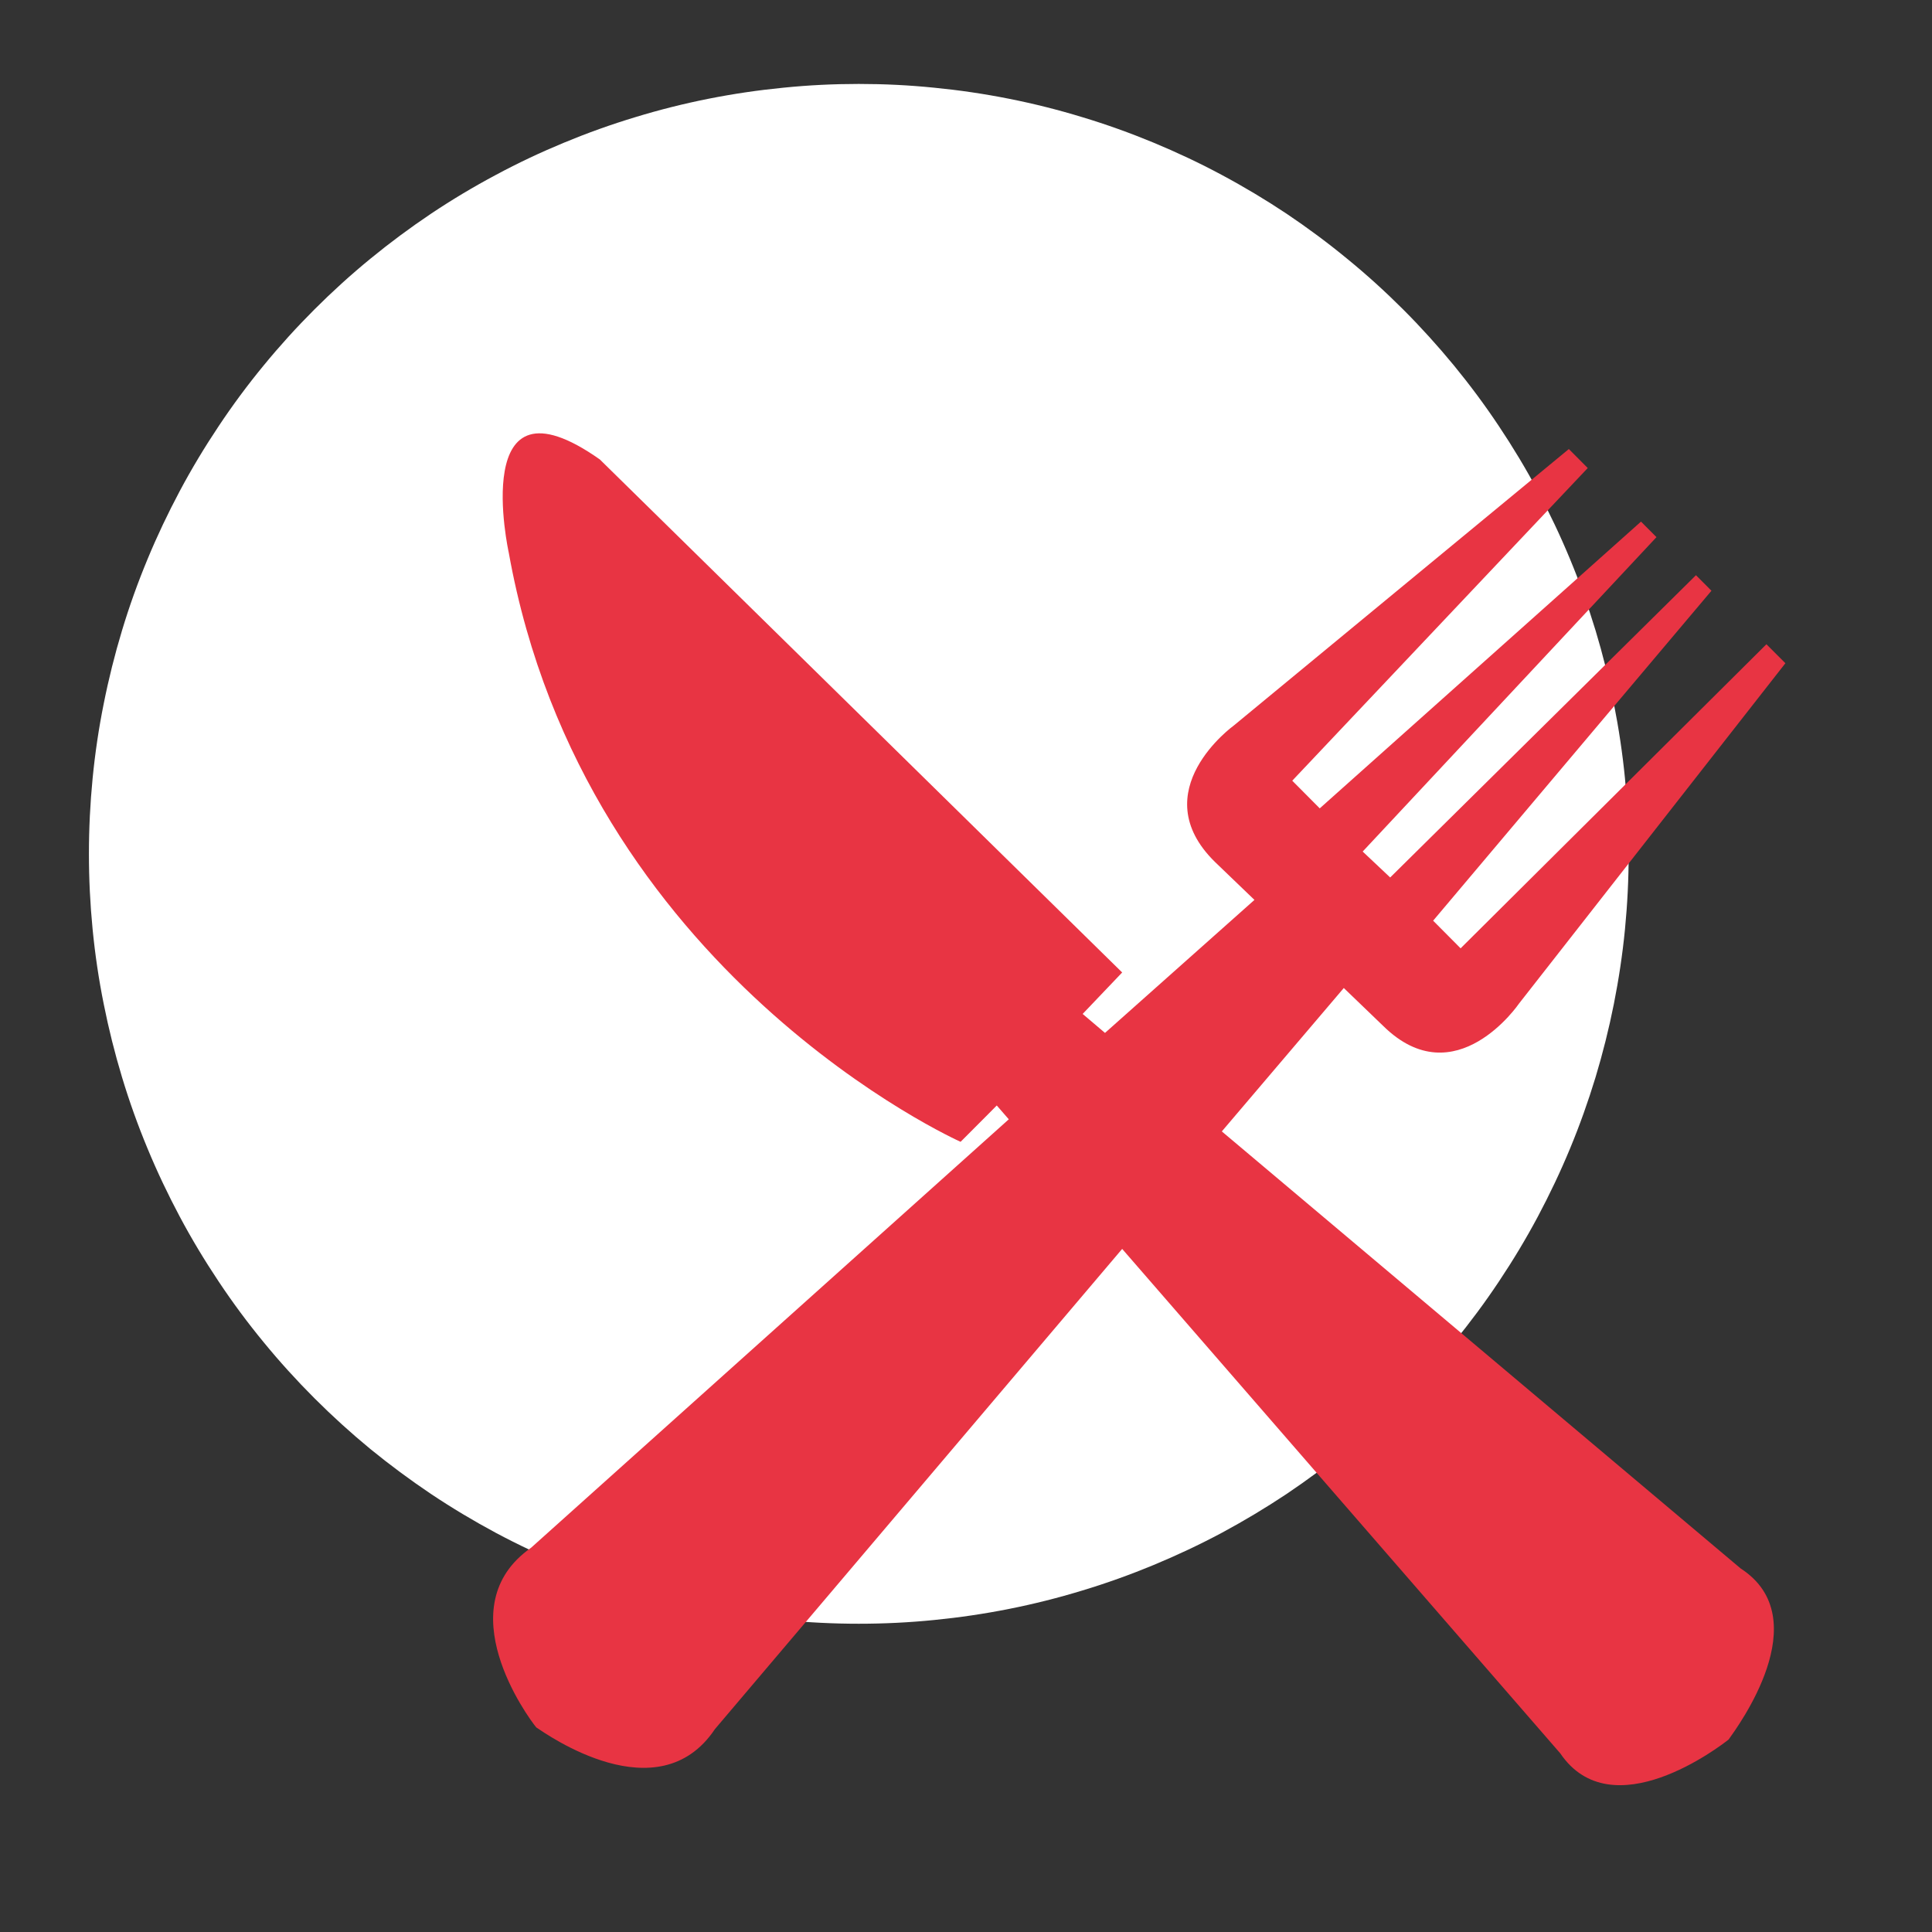
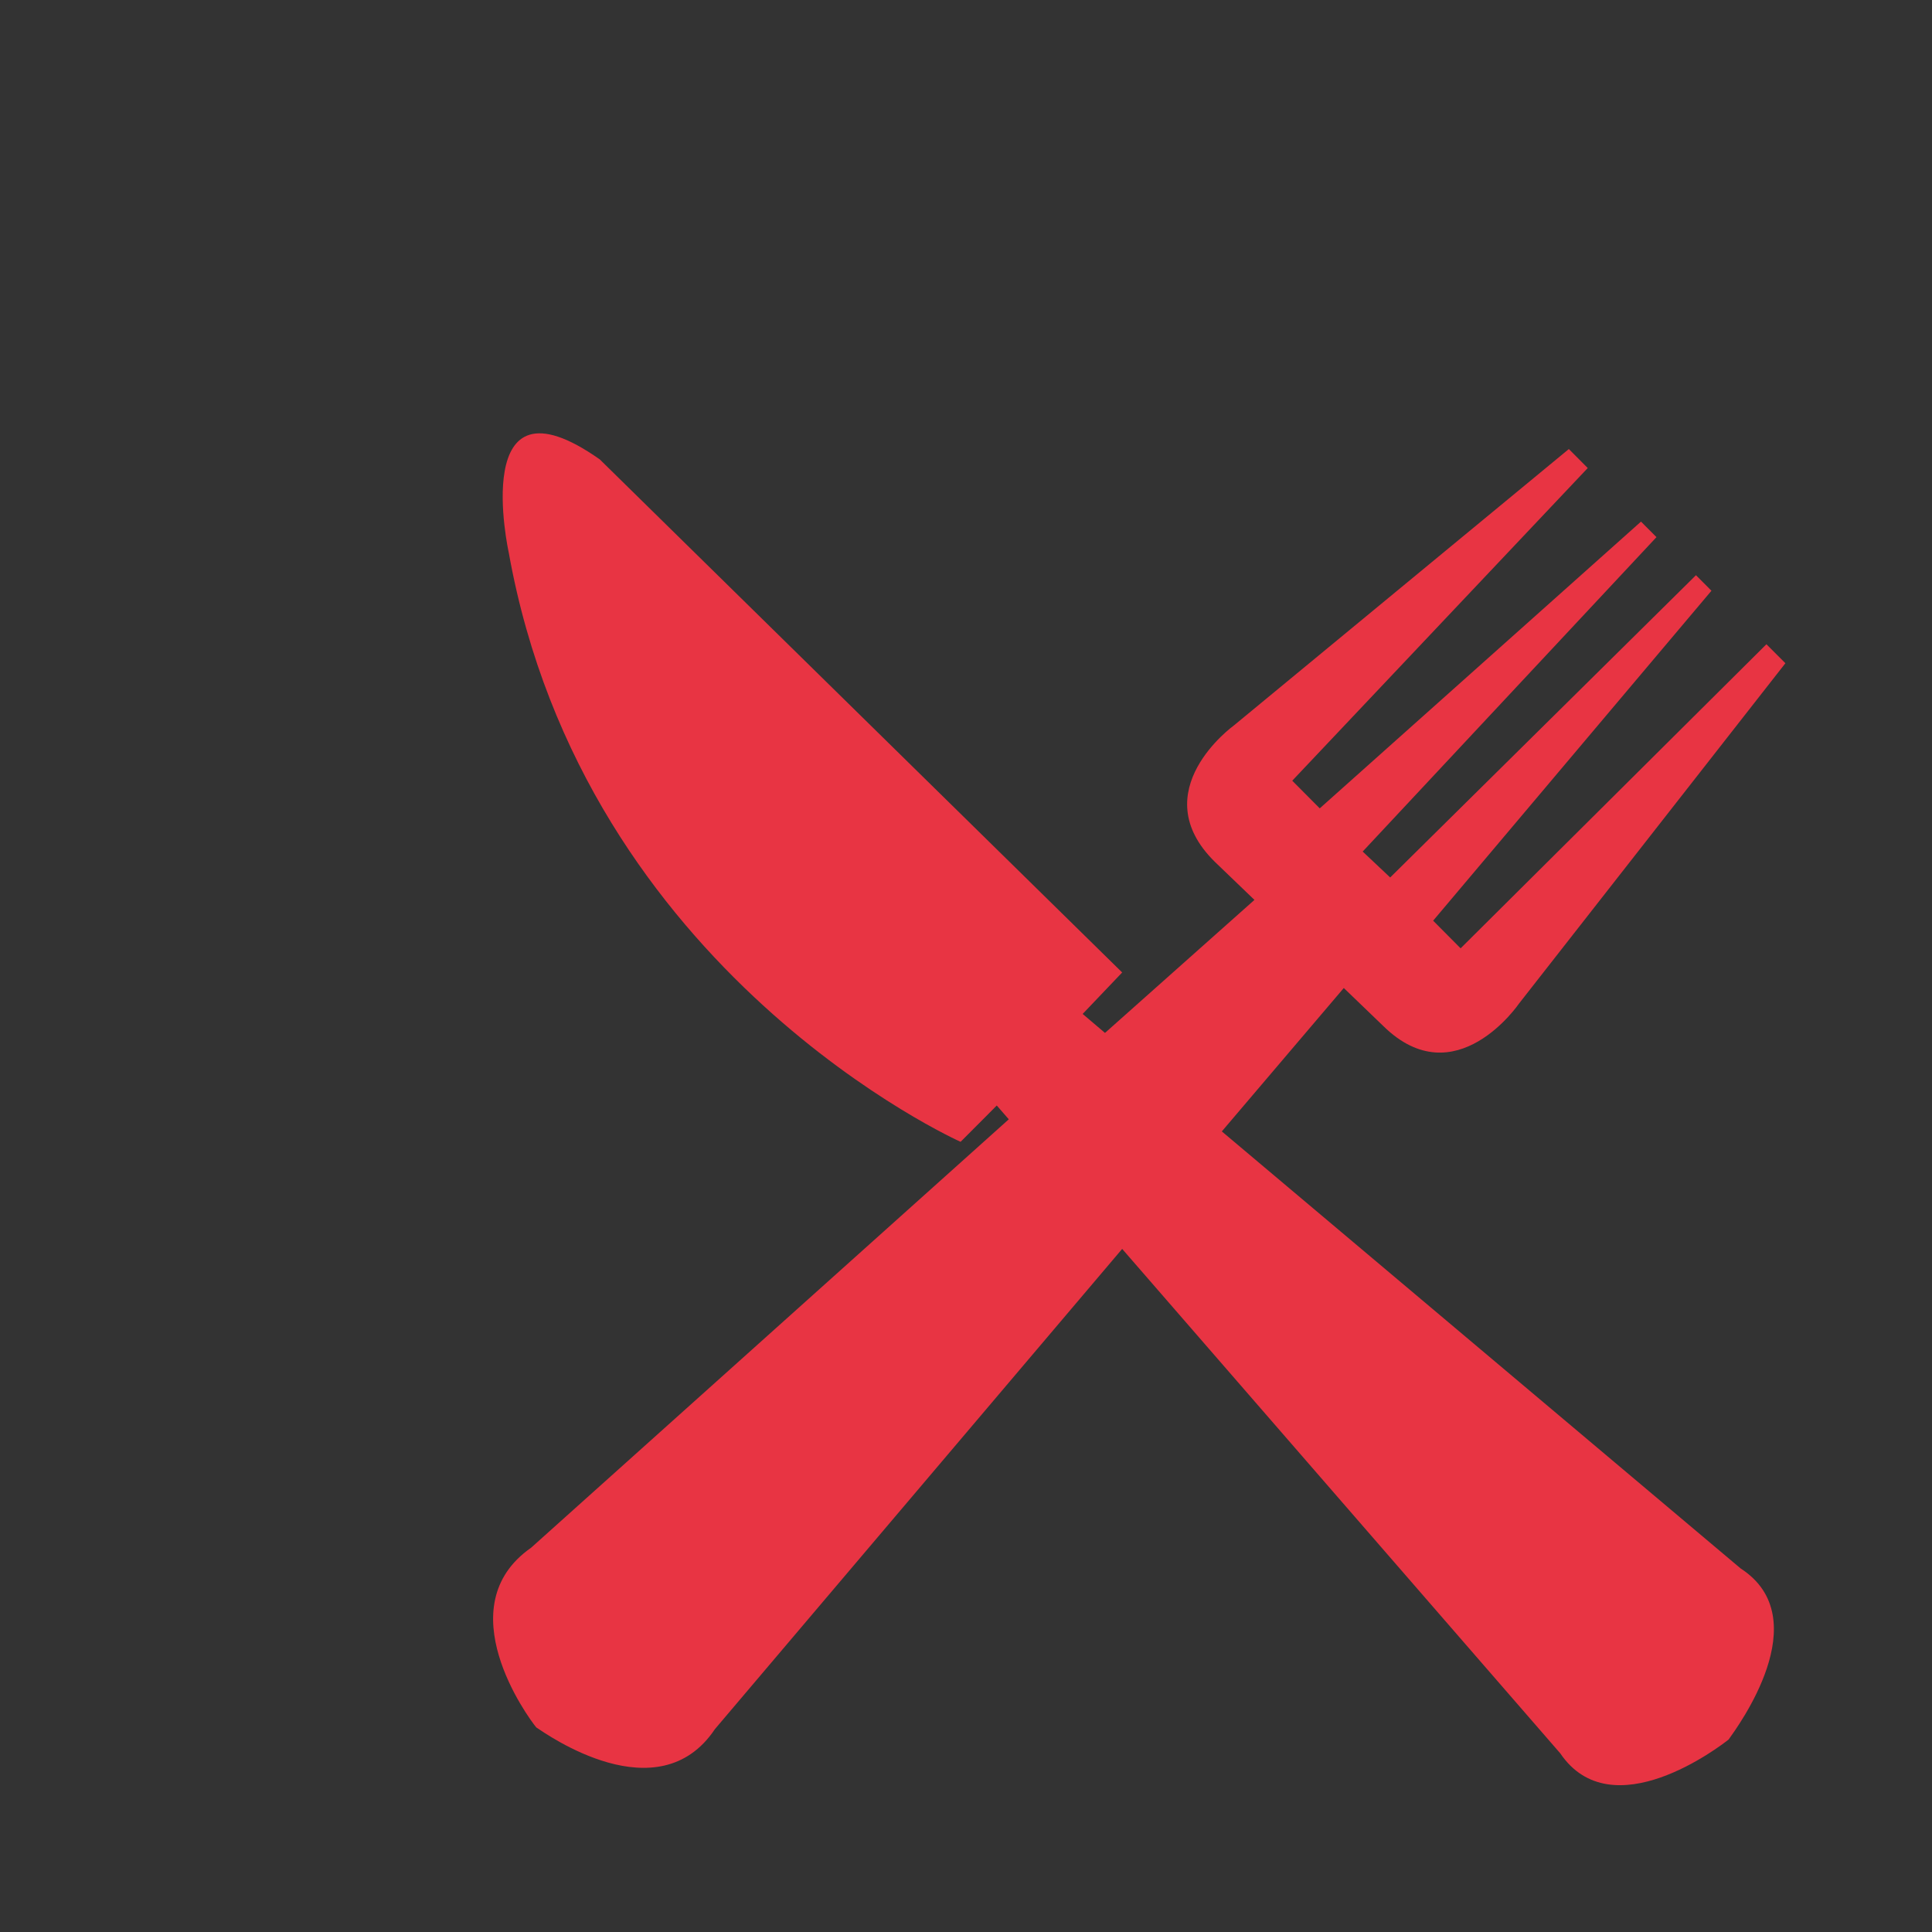
<svg xmlns="http://www.w3.org/2000/svg" width="92.25pt" height="92.25pt" viewBox="0 0 92.25 92.25">
  <rect x="0" y="0" width="92.25" height="92.25" fill="#333333" stroke="none" />
  <g id="surface1">
-     <path style=" stroke:none;fill-rule:nonzero;fill:rgb(100%,100%,100%);fill-opacity:1;" d="M 41.004 4.008 C 39.801 4.008 38.602 4.066 37.402 4.188 C 36.203 4.305 35.016 4.48 33.832 4.715 C 32.652 4.949 31.488 5.242 30.336 5.594 C 29.184 5.941 28.051 6.348 26.938 6.809 C 25.824 7.27 24.738 7.781 23.676 8.352 C 22.613 8.918 21.582 9.535 20.582 10.203 C 19.582 10.875 18.617 11.59 17.684 12.355 C 16.754 13.117 15.863 13.926 15.012 14.777 C 14.16 15.629 13.352 16.52 12.59 17.449 C 11.824 18.379 11.109 19.344 10.441 20.348 C 9.773 21.348 9.152 22.379 8.586 23.441 C 8.02 24.504 7.504 25.59 7.043 26.703 C 6.582 27.812 6.176 28.945 5.828 30.098 C 5.48 31.25 5.188 32.418 4.953 33.598 C 4.715 34.777 4.539 35.969 4.422 37.168 C 4.305 38.363 4.246 39.566 4.246 40.77 C 4.246 41.973 4.305 43.176 4.422 44.371 C 4.539 45.57 4.715 46.762 4.953 47.941 C 5.188 49.121 5.48 50.289 5.828 51.441 C 6.176 52.594 6.582 53.727 7.043 54.836 C 7.504 55.949 8.02 57.035 8.586 58.098 C 9.152 59.16 9.773 60.191 10.441 61.191 C 11.109 62.195 11.824 63.16 12.59 64.09 C 13.352 65.02 14.16 65.91 15.012 66.762 C 15.863 67.613 16.754 68.422 17.684 69.188 C 18.617 69.949 19.582 70.664 20.582 71.336 C 21.582 72.004 22.613 72.621 23.676 73.191 C 24.738 73.758 25.824 74.27 26.938 74.73 C 28.051 75.191 29.184 75.598 30.336 75.945 C 31.488 76.297 32.652 76.59 33.832 76.824 C 35.016 77.059 36.203 77.234 37.402 77.352 C 38.602 77.473 39.801 77.531 41.004 77.531 C 42.211 77.531 43.41 77.473 44.609 77.352 C 45.809 77.234 46.996 77.059 48.176 76.824 C 49.359 76.59 50.523 76.297 51.676 75.945 C 52.828 75.598 53.961 75.191 55.074 74.73 C 56.184 74.27 57.273 73.758 58.336 73.191 C 59.395 72.621 60.426 72.004 61.43 71.336 C 62.43 70.664 63.395 69.949 64.324 69.188 C 65.258 68.422 66.148 67.613 67 66.762 C 67.852 65.91 68.656 65.02 69.422 64.09 C 70.184 63.16 70.902 62.195 71.57 61.191 C 72.238 60.191 72.859 59.16 73.426 58.098 C 73.992 57.035 74.508 55.949 74.969 54.836 C 75.43 53.727 75.832 52.594 76.184 51.441 C 76.531 50.289 76.824 49.121 77.059 47.941 C 77.293 46.762 77.473 45.57 77.59 44.371 C 77.707 43.176 77.766 41.973 77.766 40.77 C 77.766 39.566 77.707 38.363 77.59 37.168 C 77.473 35.969 77.293 34.777 77.059 33.598 C 76.824 32.418 76.531 31.25 76.184 30.098 C 75.832 28.945 75.43 27.812 74.969 26.703 C 74.508 25.59 73.992 24.504 73.426 23.441 C 72.859 22.379 72.238 21.348 71.57 20.348 C 70.902 19.344 70.184 18.379 69.422 17.449 C 68.656 16.52 67.852 15.629 67 14.777 C 66.148 13.926 65.258 13.117 64.324 12.355 C 63.395 11.59 62.43 10.875 61.43 10.203 C 60.426 9.535 59.395 8.918 58.336 8.352 C 57.273 7.781 56.184 7.27 55.074 6.809 C 53.961 6.348 52.828 5.941 51.676 5.594 C 50.523 5.242 49.359 4.949 48.176 4.715 C 46.996 4.48 45.809 4.305 44.609 4.188 C 43.41 4.066 42.211 4.008 41.004 4.008 Z M 41.004 4.008 " />
    <path style=" stroke:none;fill-rule:nonzero;fill:rgb(90.979%,20.389%,26.27%);fill-opacity:1;" d="M 83.113 74.891 L 58.34 54.023 L 64.164 47.176 L 66.051 48.992 C 69.496 52.375 72.531 47.918 72.531 47.918 L 85.25 31.668 L 84.344 30.762 L 69.742 45.281 L 68.43 43.961 L 81.719 28.207 L 80.98 27.465 L 66.379 41.898 L 65.066 40.66 L 79.094 25.648 L 78.355 24.906 L 63.016 38.598 L 61.703 37.277 L 75.812 22.348 L 74.91 21.441 L 58.914 34.641 C 58.914 34.641 54.566 37.773 58.012 41.156 L 59.898 42.969 L 52.762 49.32 L 51.695 48.414 L 53.582 46.434 L 28.641 21.938 C 22.324 17.484 24.293 26.391 24.293 26.391 C 27.902 46.516 45.867 54.52 45.867 54.52 L 47.184 53.199 L 47.594 52.785 L 48.168 53.445 L 25.359 73.902 C 21.34 76.707 25.195 81.984 25.605 82.48 C 26.098 82.809 31.43 86.605 34.137 82.562 L 53.582 59.633 L 74.5 83.719 C 76.961 87.348 82.129 83.387 82.539 83.059 C 82.949 82.48 86.809 77.285 83.113 74.891 Z M 83.113 74.891 " />
  </g>
</svg>